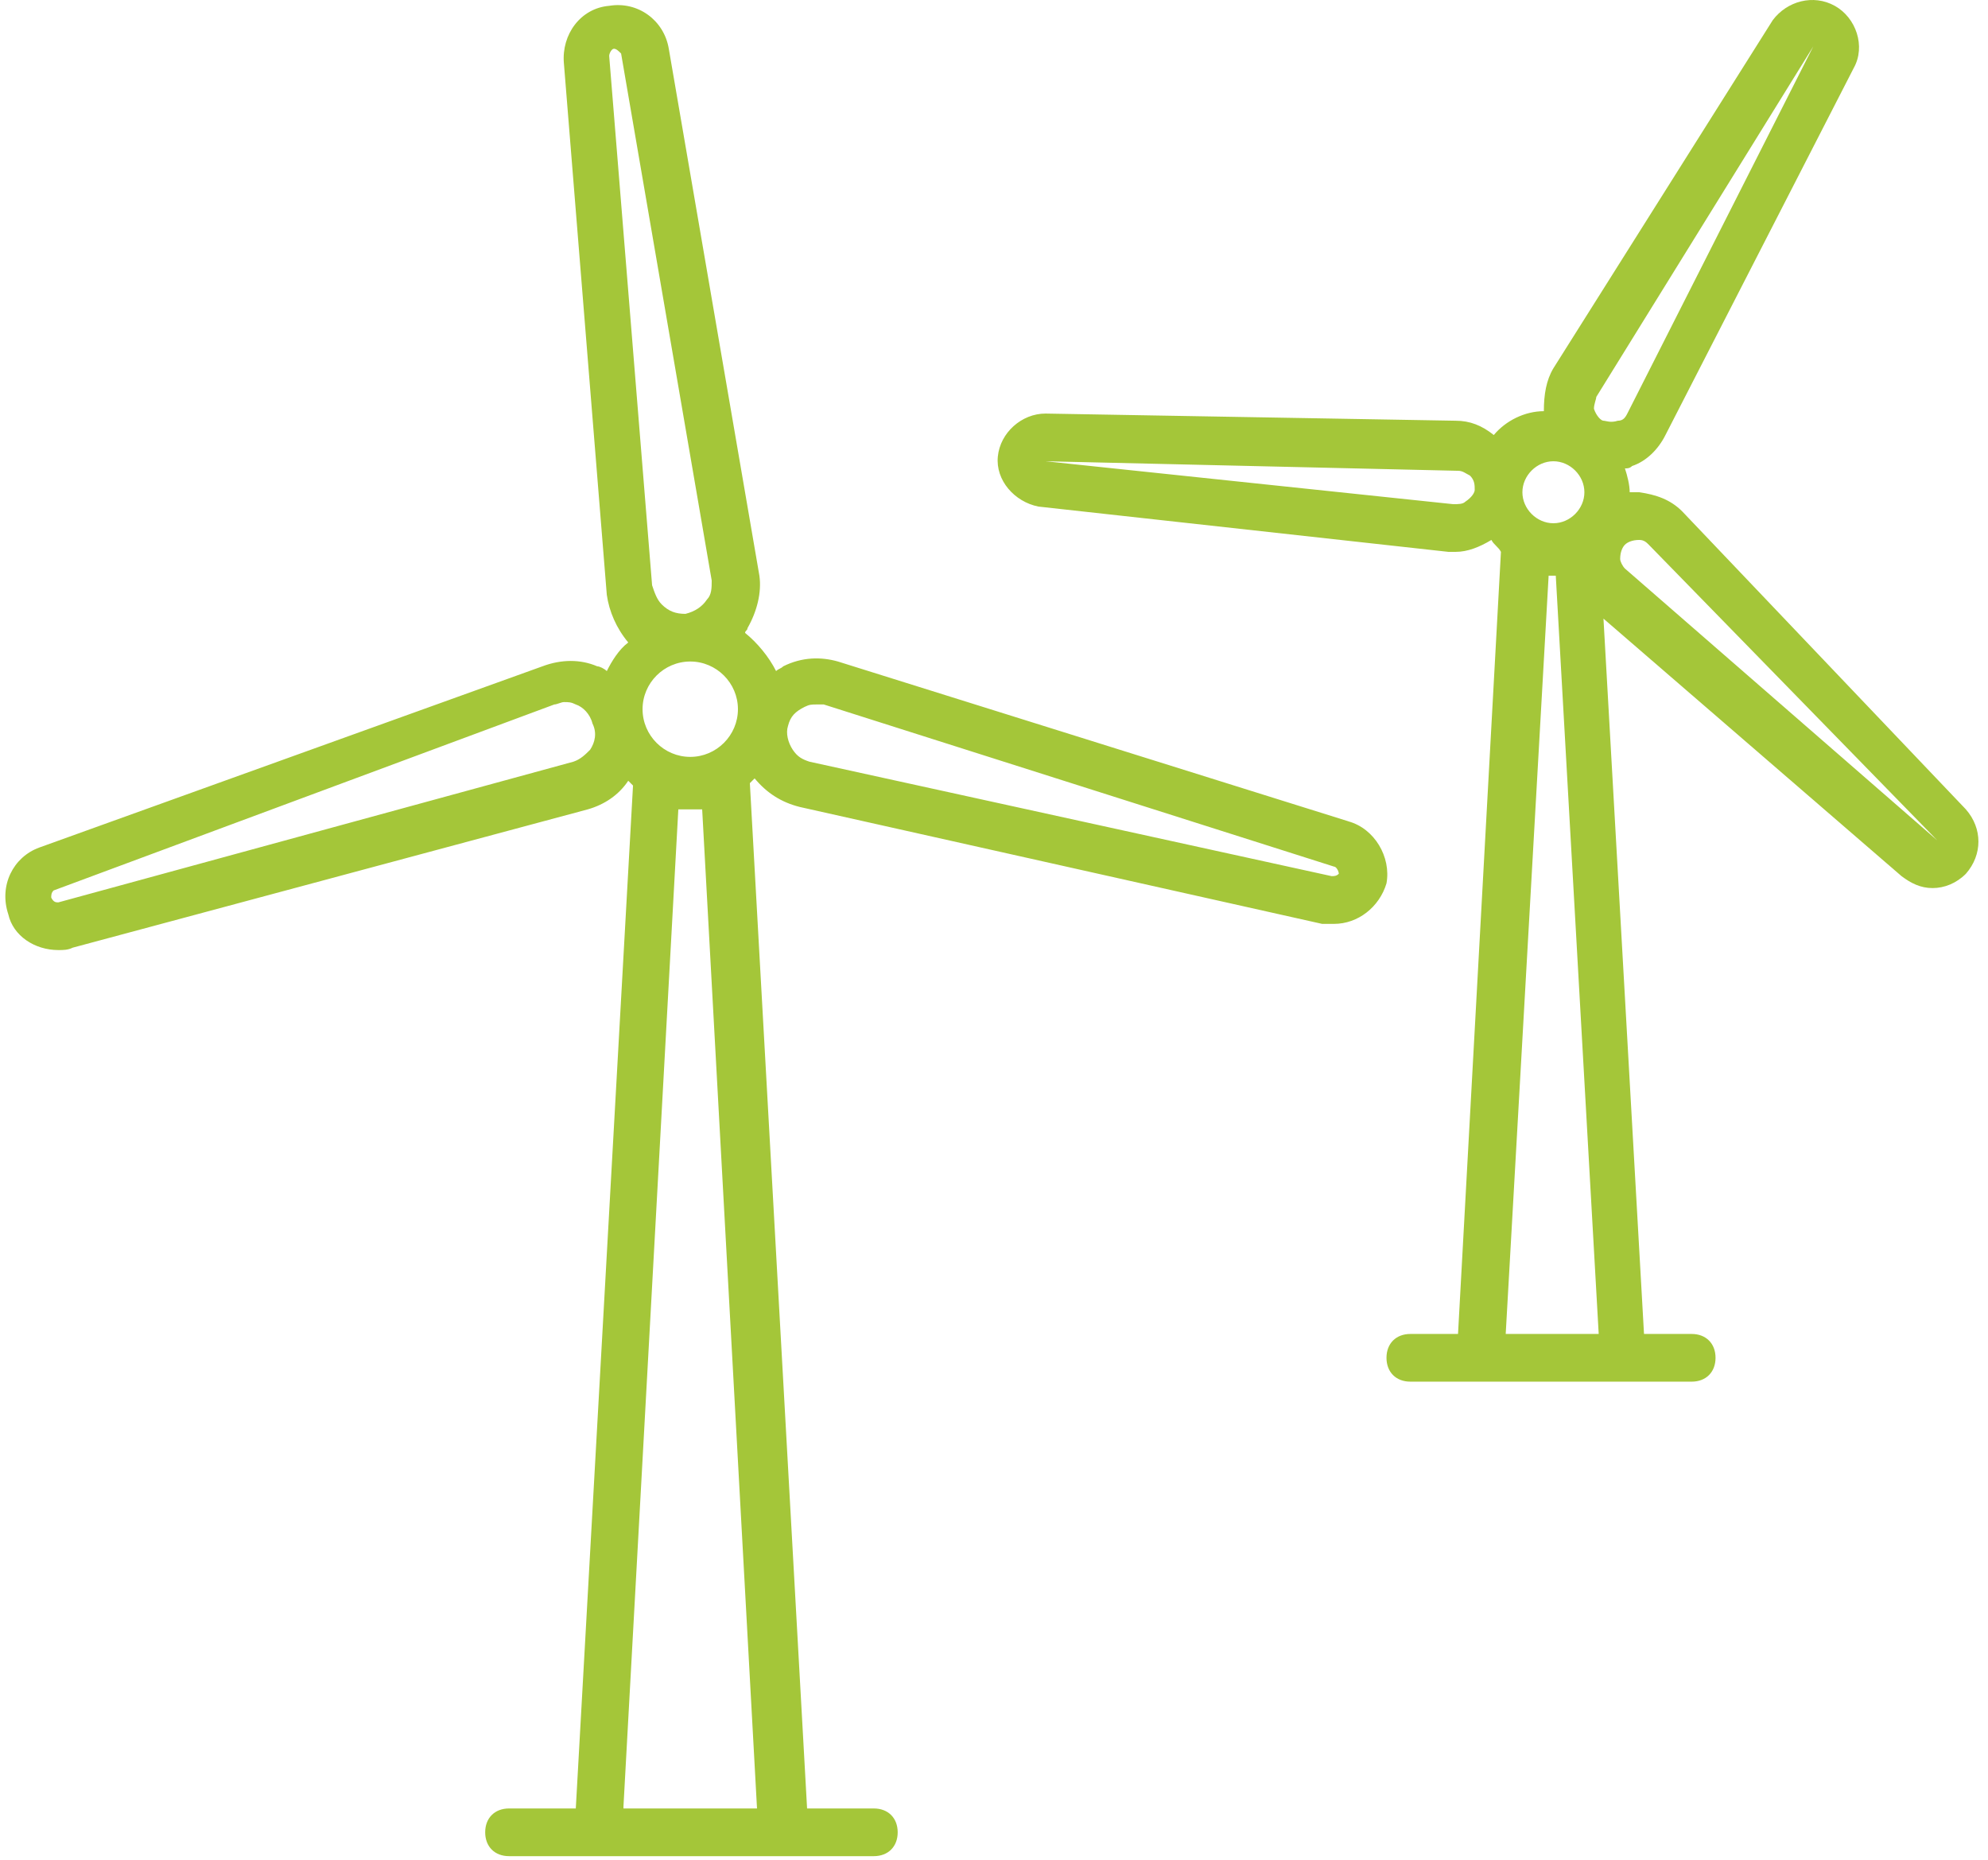
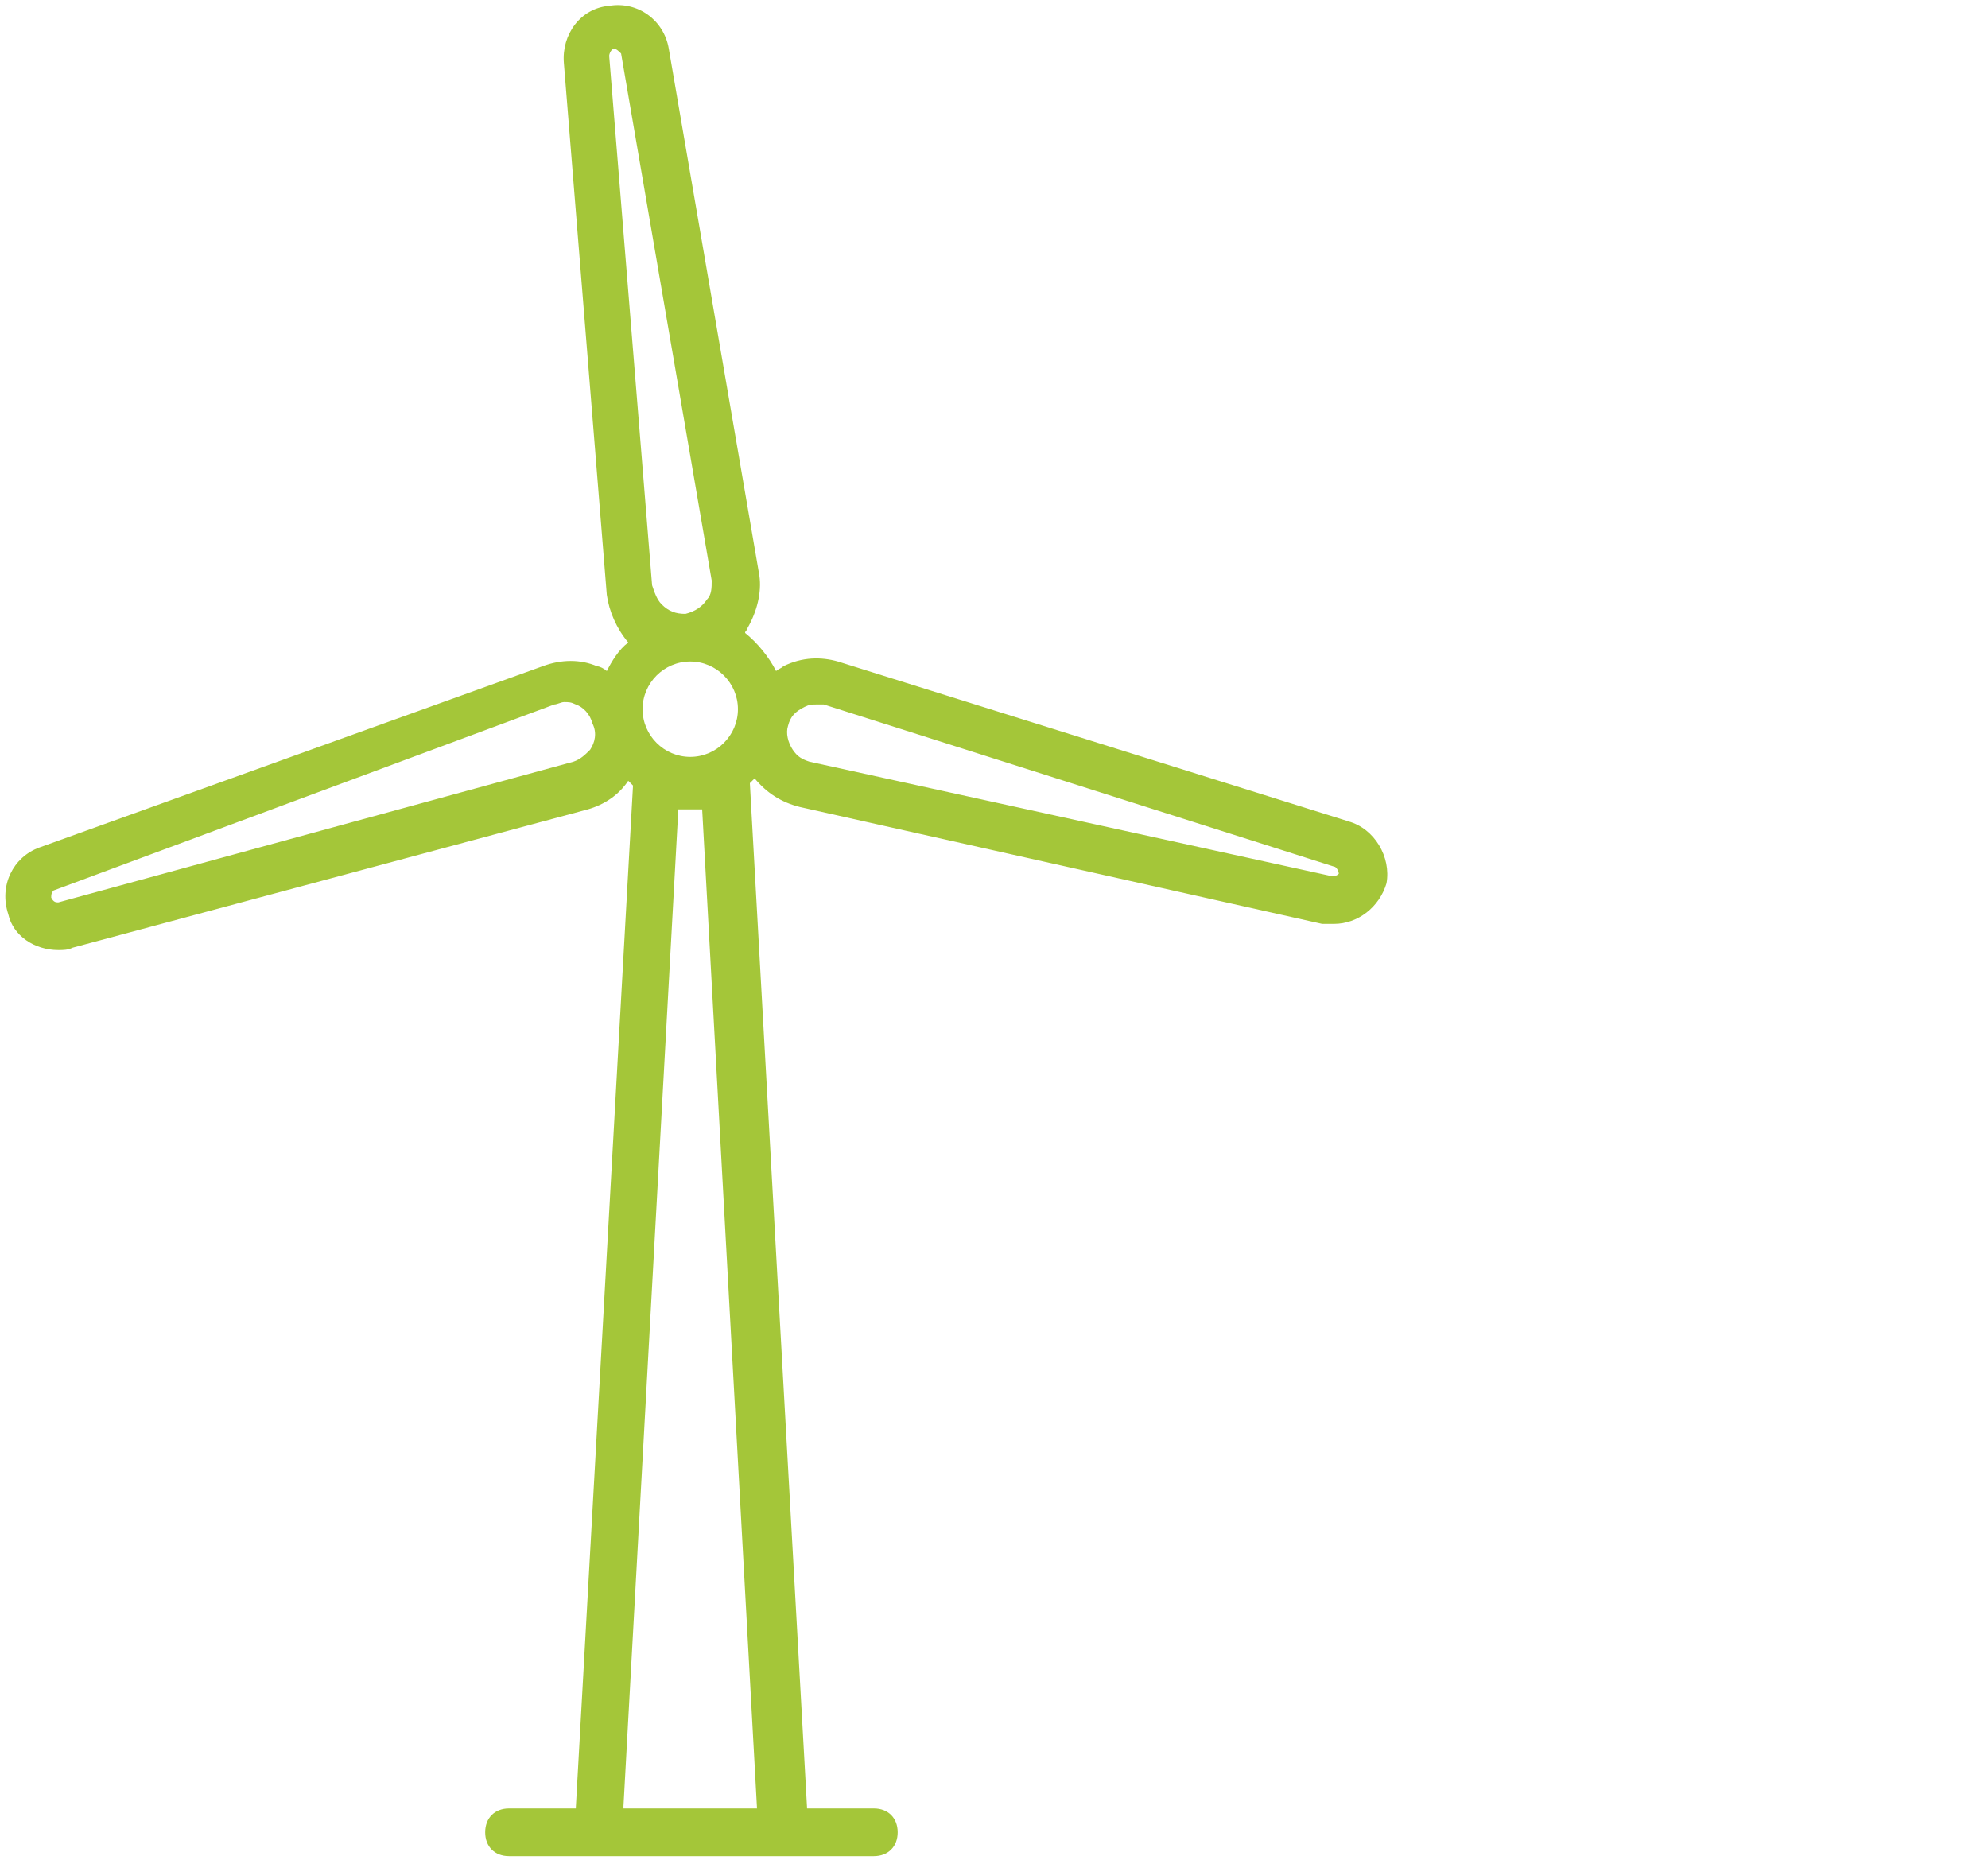
<svg xmlns="http://www.w3.org/2000/svg" width="186" height="174" viewBox="0 0 186 174" fill="none">
  <path d="M126.153 76.841L78.412 61.895C76.85 61.448 75.066 61.448 73.281 62.341C73.058 62.564 72.835 62.564 72.612 62.787C71.942 61.448 70.827 60.11 69.712 59.217C69.712 58.994 69.935 58.994 69.935 58.771C70.827 57.21 71.273 55.425 71.05 53.863L62.573 4.561C62.127 1.884 59.673 0.099 56.996 0.545C54.319 0.768 52.534 3.222 52.757 5.899L56.773 55.648C56.996 57.21 57.665 58.771 58.78 60.11C57.888 60.779 57.219 61.895 56.773 62.787C56.549 62.564 56.103 62.341 55.88 62.341C54.319 61.671 52.534 61.671 50.749 62.341L3.678 79.295C1.224 80.188 -0.115 82.865 0.777 85.542C1.224 87.55 3.231 88.888 5.462 88.888C5.908 88.888 6.355 88.888 6.801 88.665L54.988 75.726C56.549 75.28 57.888 74.387 58.78 73.049L59.226 73.495L53.872 169.2H47.626C46.287 169.2 45.395 170.092 45.395 171.431C45.395 172.769 46.287 173.662 47.626 173.662H81.758C83.097 173.662 83.989 172.769 83.989 171.431C83.989 170.092 83.097 169.2 81.758 169.2H75.512L70.158 73.272L70.604 72.826C71.719 74.164 73.058 75.057 74.843 75.503L123.699 86.438H124.814C127.045 86.438 129.053 84.876 129.722 82.646C130.168 80.192 128.607 77.515 126.153 76.845V76.841ZM69.042 66.352C69.042 68.806 67.034 70.814 64.581 70.814C62.127 70.814 60.119 68.806 60.119 66.352C60.119 63.898 62.127 61.891 64.581 61.891C67.034 61.891 69.042 63.898 69.042 66.352ZM57.442 4.561C57.665 4.561 57.888 4.784 58.111 5.007L66.588 54.309C66.588 54.979 66.588 55.648 66.142 56.094C65.696 56.763 65.027 57.21 64.134 57.433C63.242 57.433 62.573 57.21 61.904 56.54C61.457 56.094 61.234 55.425 61.011 54.756L56.996 5.23C56.996 5.007 57.219 4.561 57.442 4.561ZM55.211 70.149C54.765 70.595 54.319 71.041 53.649 71.264L5.462 84.426C5.239 84.426 5.016 84.426 4.793 83.98C4.793 83.757 4.793 83.534 5.016 83.311L51.864 65.91C52.088 65.91 52.534 65.687 52.757 65.687C53.203 65.687 53.426 65.687 53.872 65.91C54.542 66.133 55.211 66.802 55.434 67.695C55.88 68.587 55.657 69.48 55.211 70.149ZM58.334 168.977L63.465 75.726H65.696L70.827 169.2H58.334V168.977ZM124.591 81.972L75.735 71.264C75.066 71.041 74.62 70.818 74.173 70.149C73.727 69.48 73.504 68.587 73.727 67.918C73.95 67.025 74.396 66.579 75.289 66.133C75.735 65.91 75.958 65.91 76.404 65.91H77.073L124.814 81.08C125.037 81.08 125.26 81.526 125.26 81.749C125.037 81.972 124.814 81.972 124.591 81.972Z" fill="#A4C639" />
-   <path d="M157.385 47.84C156.27 46.724 154.931 46.278 153.369 46.055H152.477C152.477 45.386 152.254 44.494 152.031 43.824C152.254 43.824 152.477 43.824 152.7 43.601C154.039 43.155 155.154 42.04 155.823 40.701L173.447 6.346C174.563 4.338 173.67 1.661 171.663 0.545C169.655 -0.57 167.201 0.099 165.862 1.884L145.338 34.455C144.669 35.57 144.446 36.909 144.446 38.47C142.661 38.47 140.876 39.363 139.761 40.701C138.646 39.809 137.53 39.363 136.192 39.363L97.82 38.693C95.59 38.693 93.582 40.478 93.359 42.709C93.136 44.94 94.92 46.948 97.151 47.394L135.522 51.633H136.192C137.307 51.633 138.422 51.186 139.538 50.517C139.761 50.963 140.207 51.186 140.43 51.633L136.415 124.805H131.953C130.614 124.805 129.722 125.698 129.722 127.036C129.722 128.375 130.614 129.267 131.953 129.267H158.277C159.616 129.267 160.508 128.375 160.508 127.036C160.508 125.698 159.616 124.805 158.277 124.805H153.816L150.023 57.879L177.909 81.972C178.801 82.642 179.694 83.088 180.809 83.088C181.925 83.088 183.04 82.642 183.932 81.749C185.494 79.965 185.494 77.511 183.932 75.726L157.385 47.84ZM149.354 37.132L169.655 4.338L152.254 38.693C152.031 39.14 151.808 39.363 151.362 39.363C150.692 39.586 150.246 39.363 150.023 39.363C149.8 39.363 149.354 38.916 149.131 38.247C149.131 37.801 149.35 37.355 149.35 37.132H149.354ZM145.338 43.155C146.9 43.155 148.238 44.494 148.238 46.055C148.238 47.617 146.9 48.955 145.338 48.955C143.777 48.955 142.438 47.617 142.438 46.055C142.438 44.494 143.777 43.155 145.338 43.155ZM137.084 46.948C136.861 47.171 136.415 47.171 135.969 47.171L97.82 43.155L136.415 44.047C136.861 44.047 137.084 44.271 137.53 44.494C137.976 44.94 137.976 45.386 137.976 45.832C137.976 46.055 137.753 46.502 137.084 46.948ZM140.876 124.805L144.892 53.863H145.561L149.577 124.805H140.876ZM152.031 53.194C151.808 52.971 151.585 52.525 151.585 52.302C151.585 51.633 151.808 51.186 152.031 50.963C152.254 50.74 152.7 50.517 153.369 50.517C153.816 50.517 154.039 50.74 154.262 50.963L181.255 78.626L152.031 53.194Z" fill="#A4C639" />
</svg>